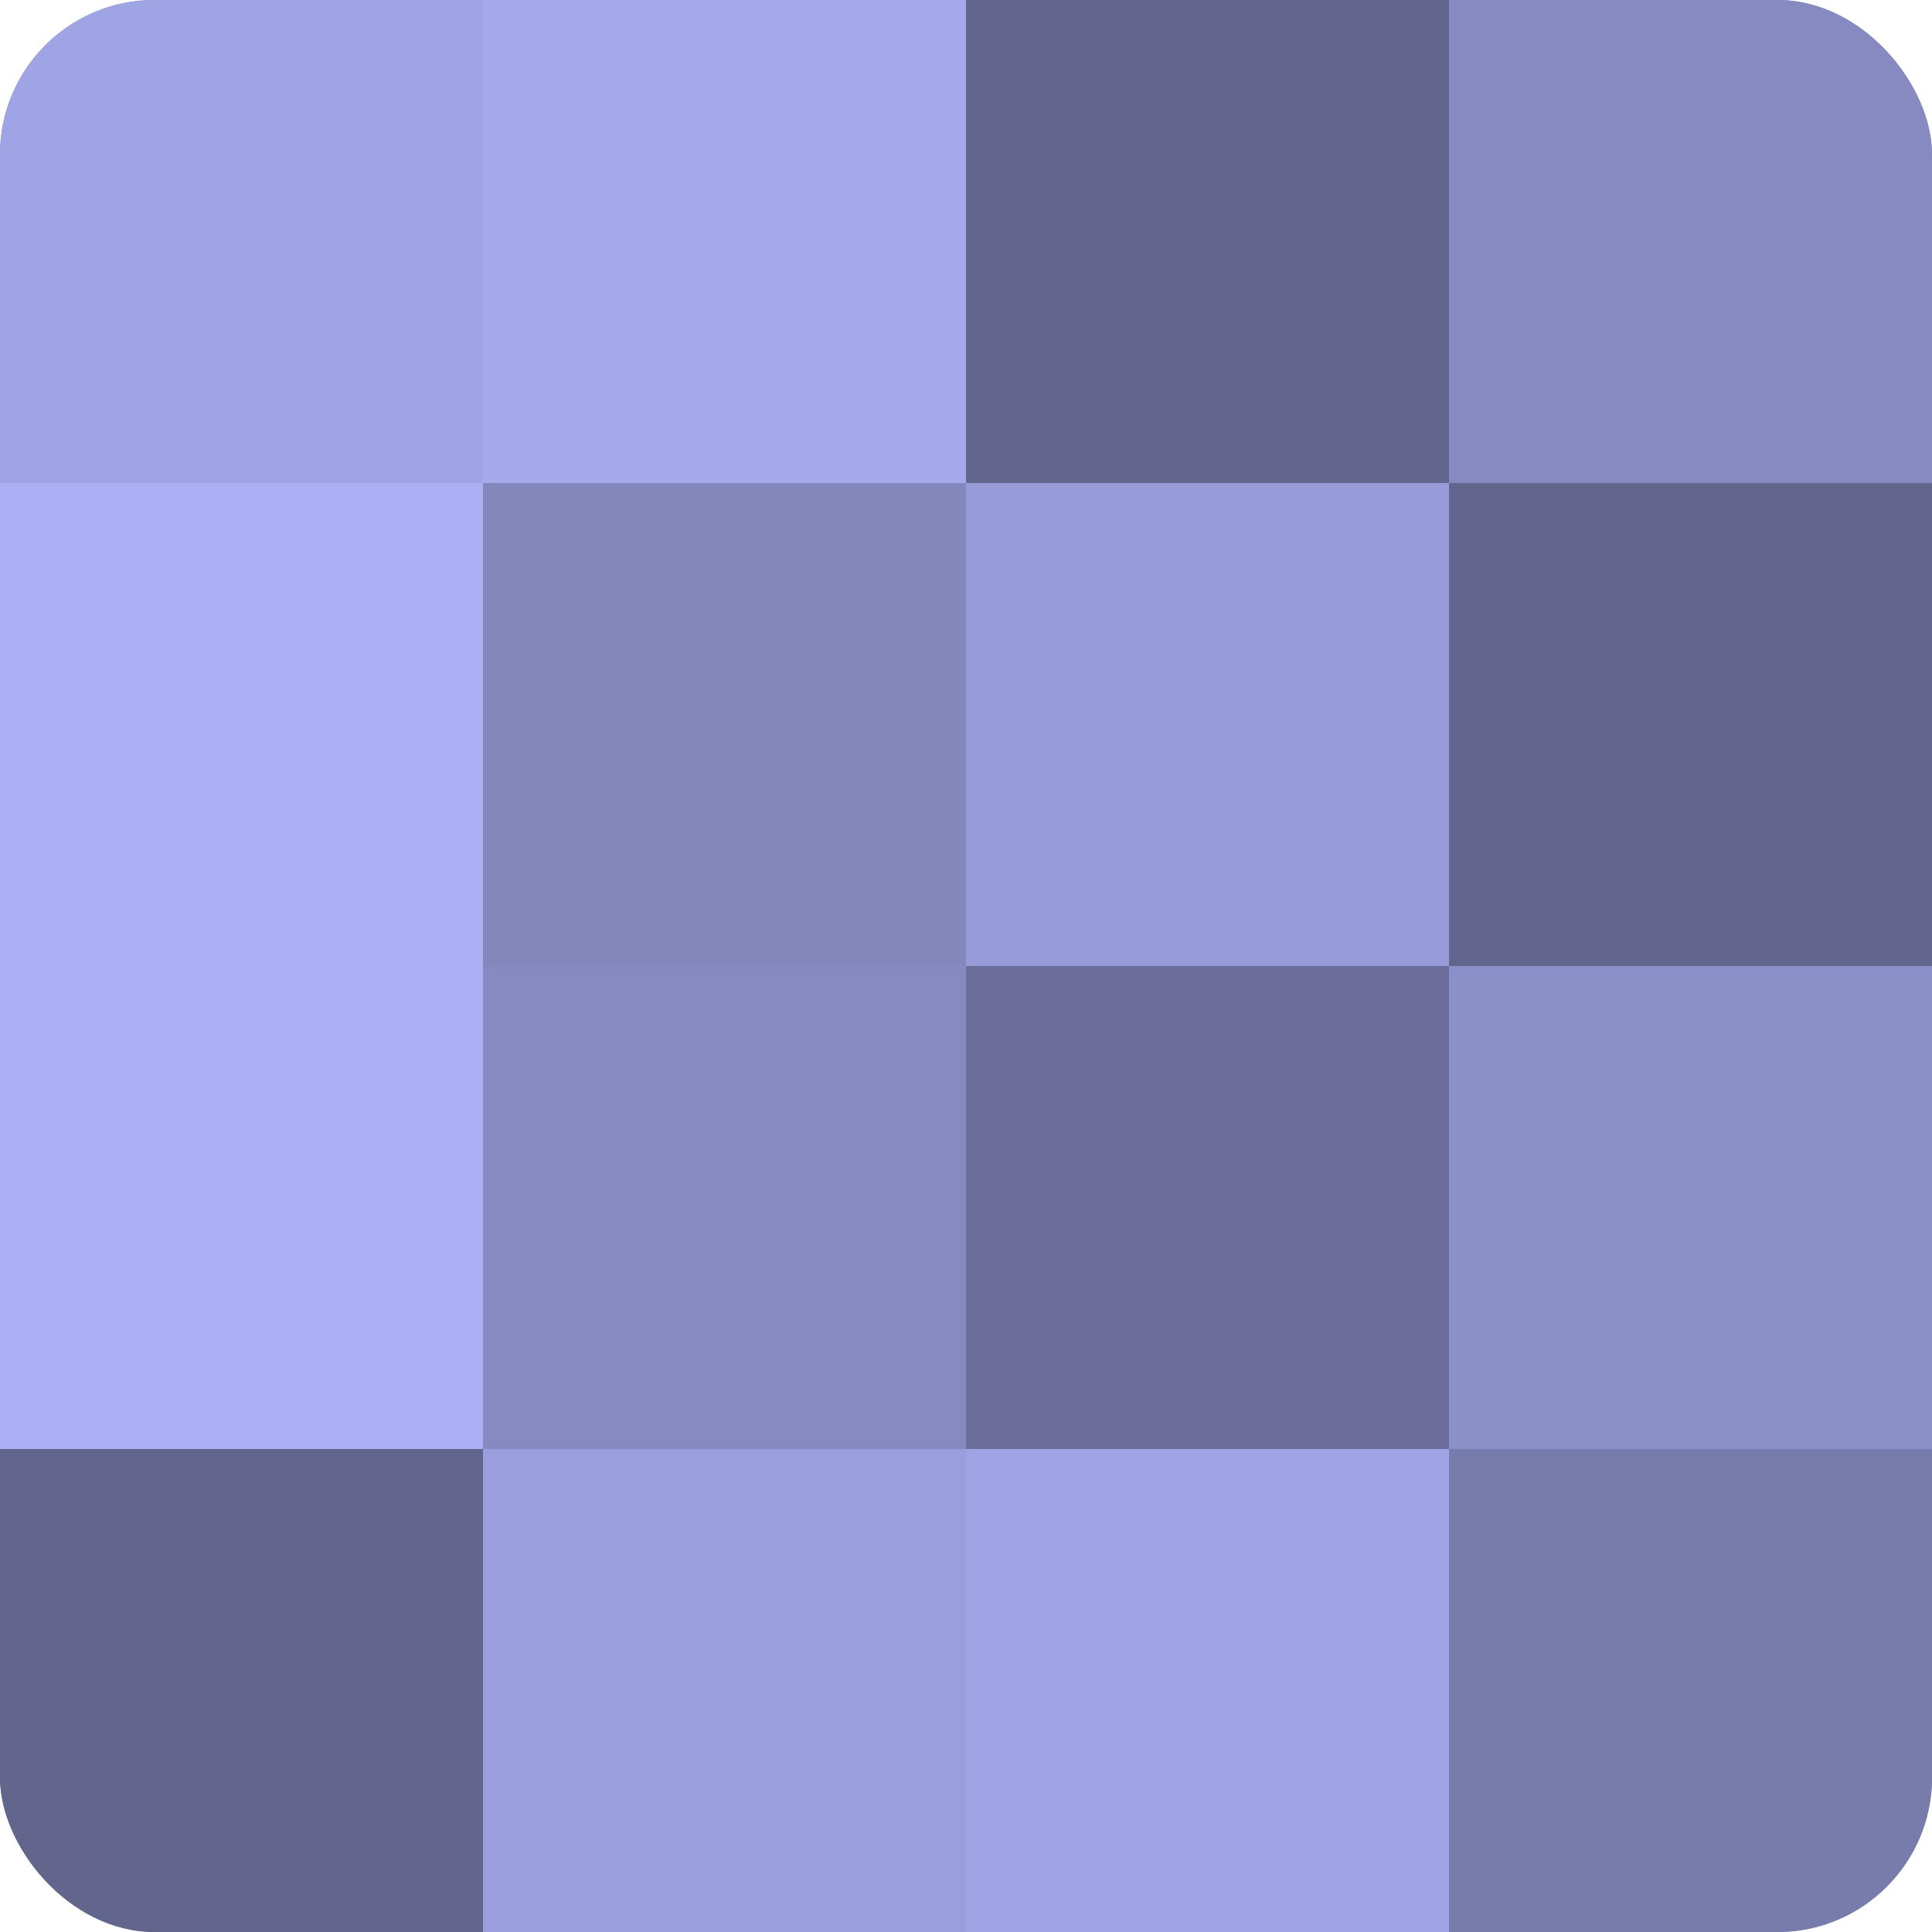
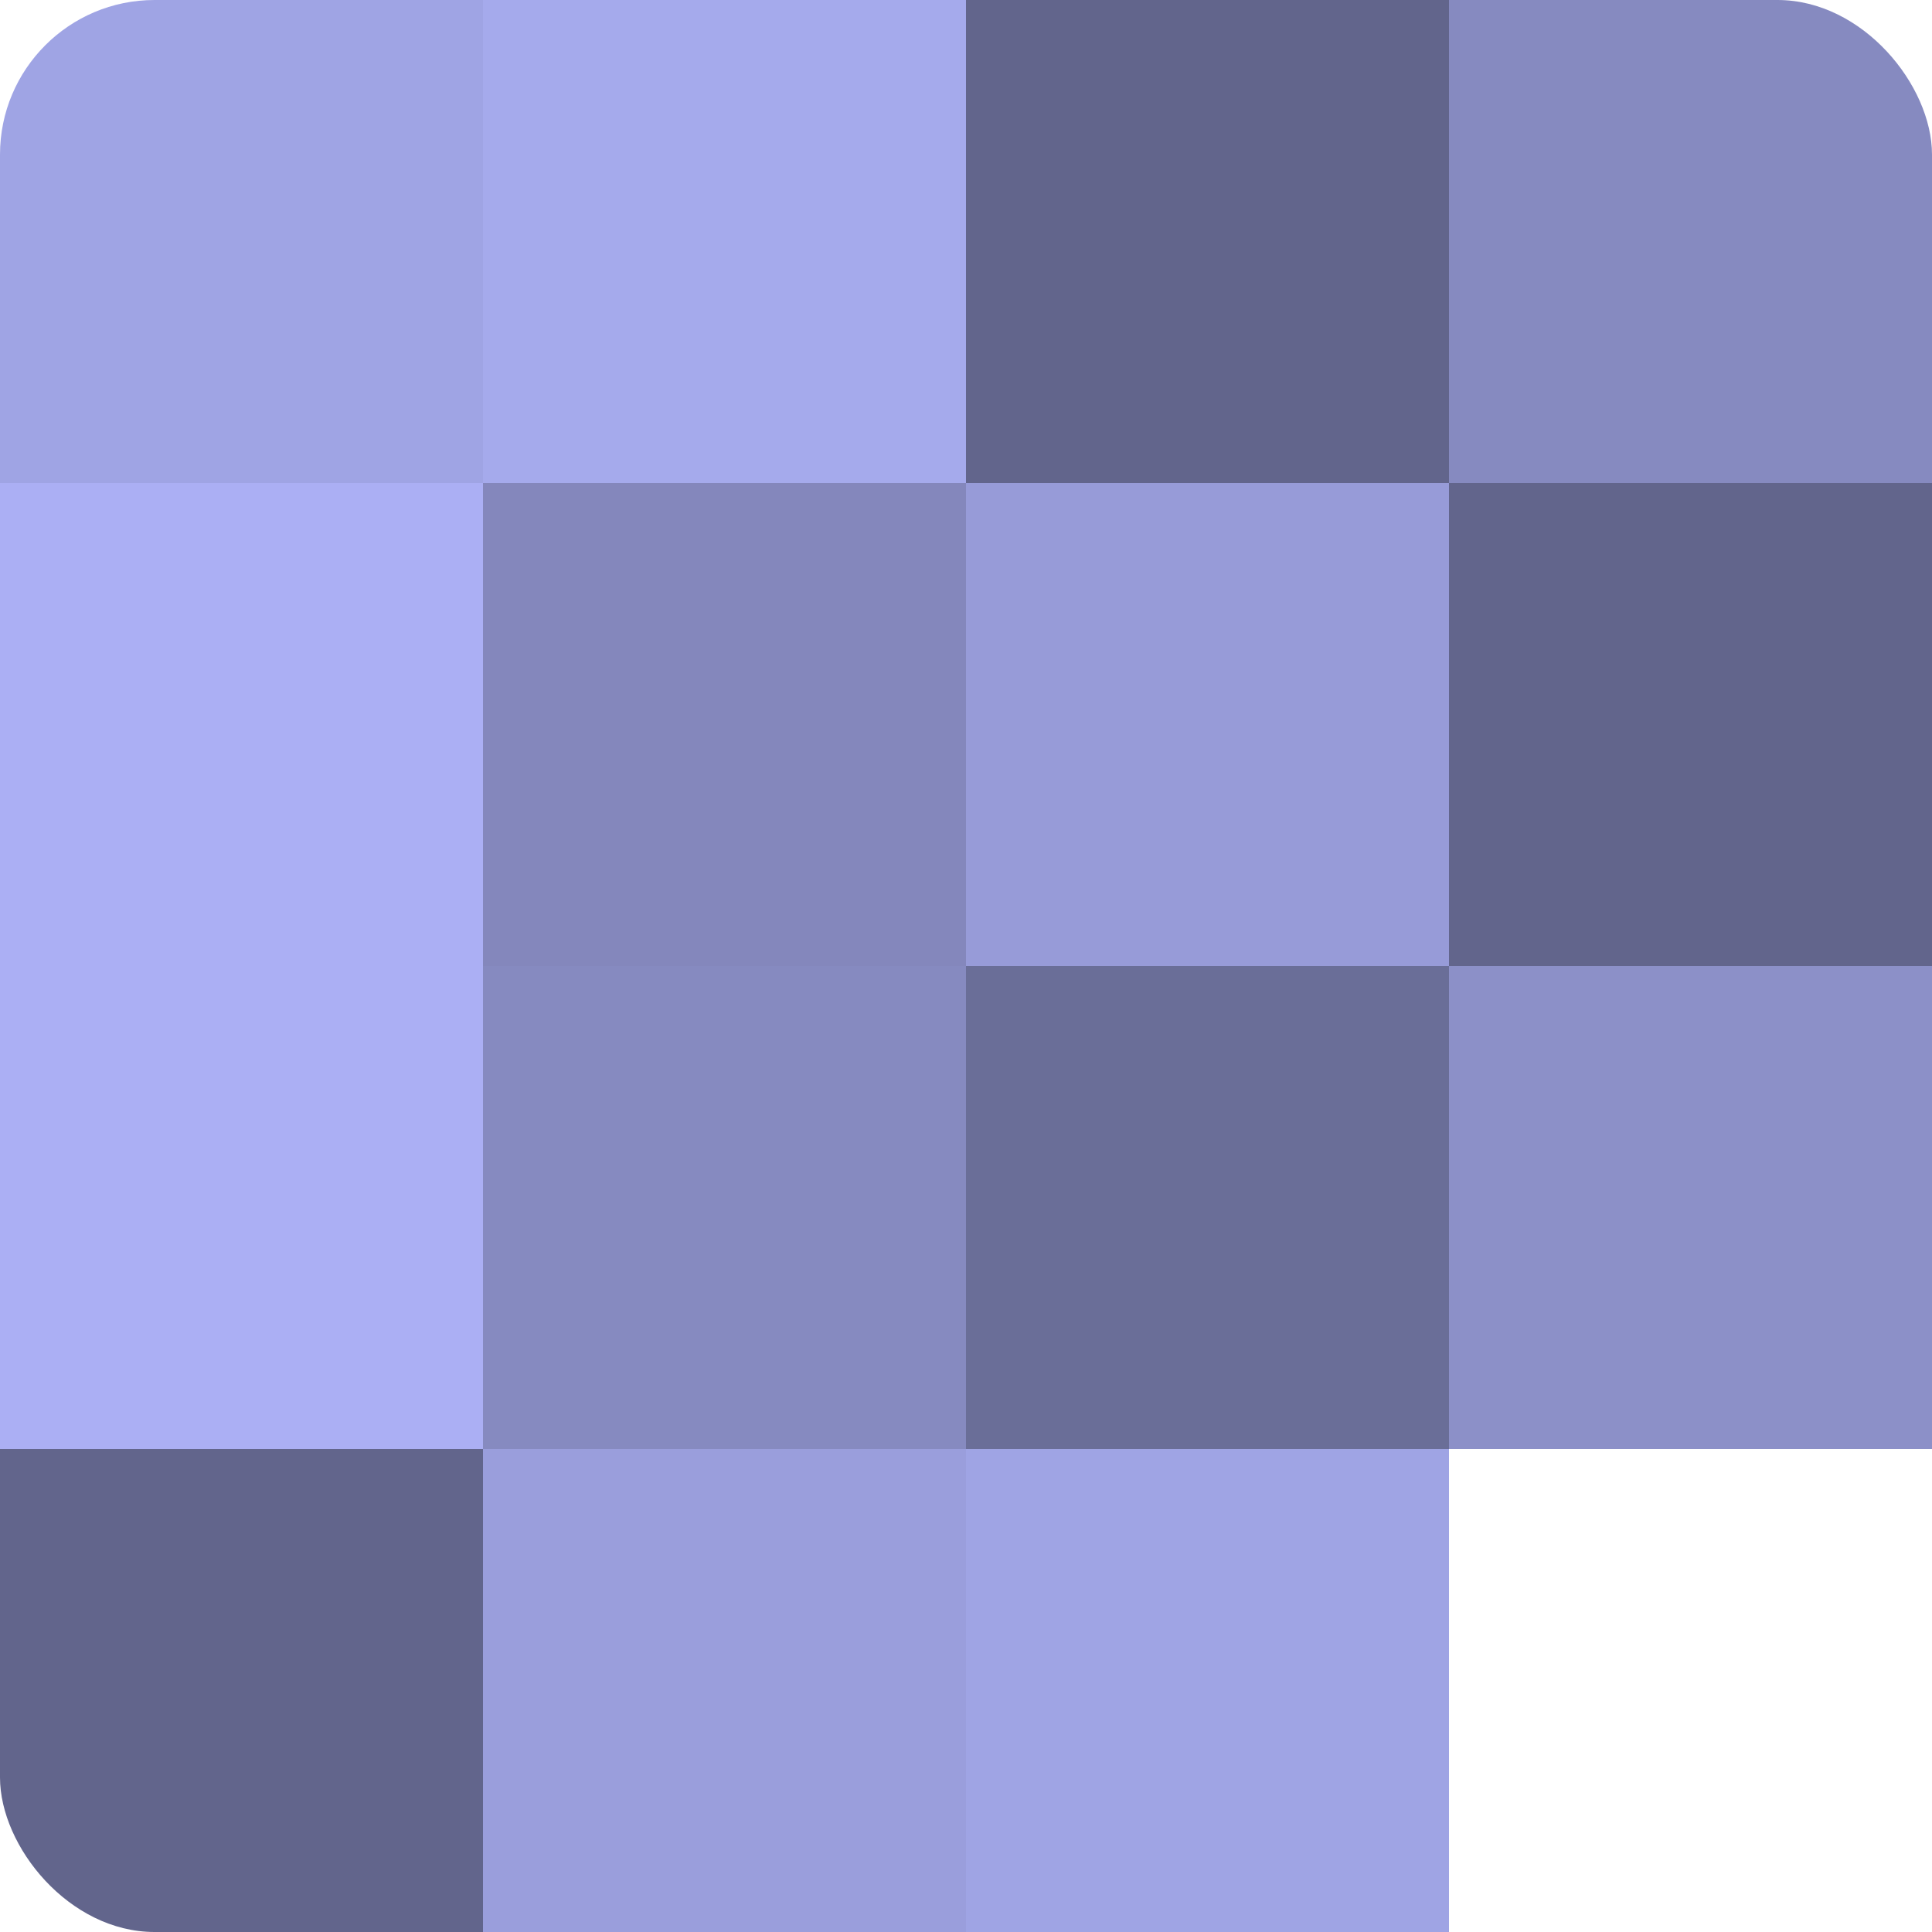
<svg xmlns="http://www.w3.org/2000/svg" width="60" height="60" viewBox="0 0 100 100" preserveAspectRatio="xMidYMid meet">
  <defs>
    <clipPath id="c" width="100" height="100">
      <rect width="100" height="100" rx="8" ry="8" />
    </clipPath>
  </defs>
  <g clip-path="url(#c)">
-     <rect width="100" height="100" fill="#7073a0" />
    <rect width="25" height="25" fill="#9fa4e4" />
    <rect y="25" width="25" height="25" fill="#abaff4" />
    <rect y="50" width="25" height="25" fill="#abaff4" />
    <rect y="75" width="25" height="25" fill="#62658c" />
    <rect x="25" width="25" height="25" fill="#a5aaec" />
    <rect x="25" y="25" width="25" height="25" fill="#8487bc" />
    <rect x="25" y="50" width="25" height="25" fill="#868ac0" />
    <rect x="25" y="75" width="25" height="25" fill="#9a9edc" />
    <rect x="50" width="25" height="25" fill="#62658c" />
    <rect x="50" y="25" width="25" height="25" fill="#979bd8" />
    <rect x="50" y="50" width="25" height="25" fill="#6a6e98" />
    <rect x="50" y="75" width="25" height="25" fill="#9fa4e4" />
    <rect x="75" width="25" height="25" fill="#868ac0" />
    <rect x="75" y="25" width="25" height="25" fill="#62658c" />
    <rect x="75" y="50" width="25" height="25" fill="#8c90c8" />
-     <rect x="75" y="75" width="25" height="25" fill="#787cac" />
  </g>
</svg>